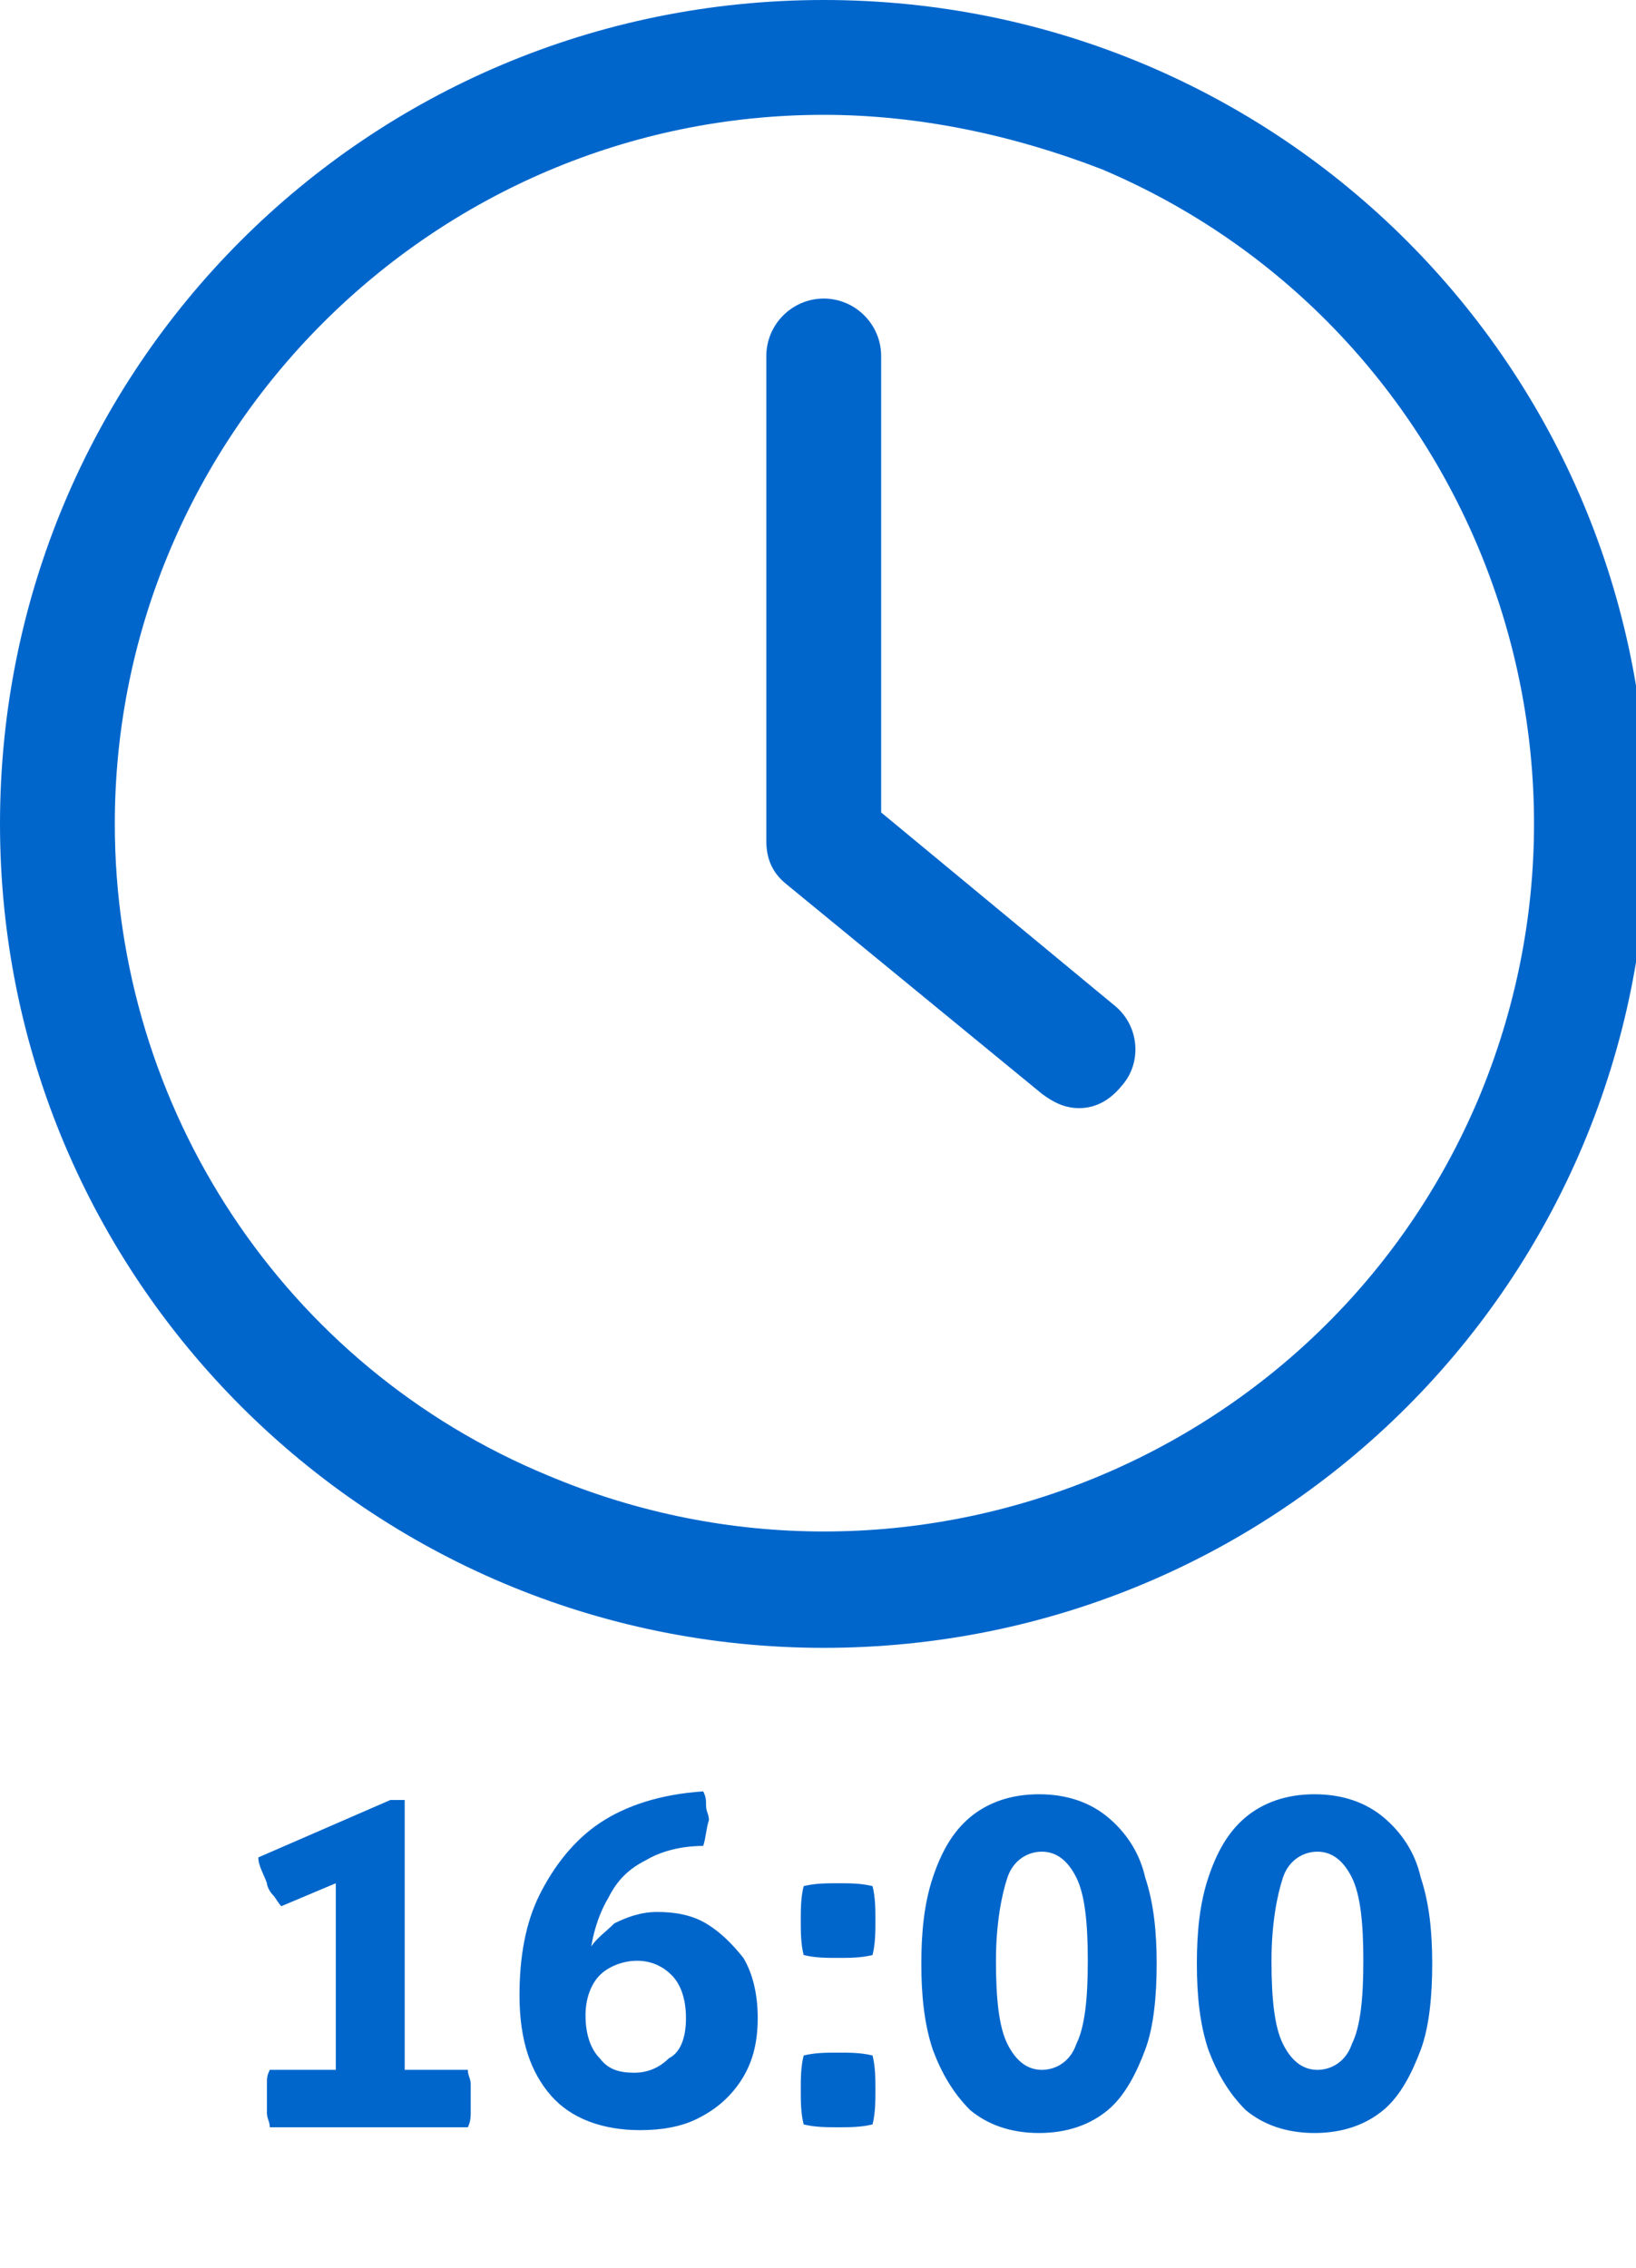
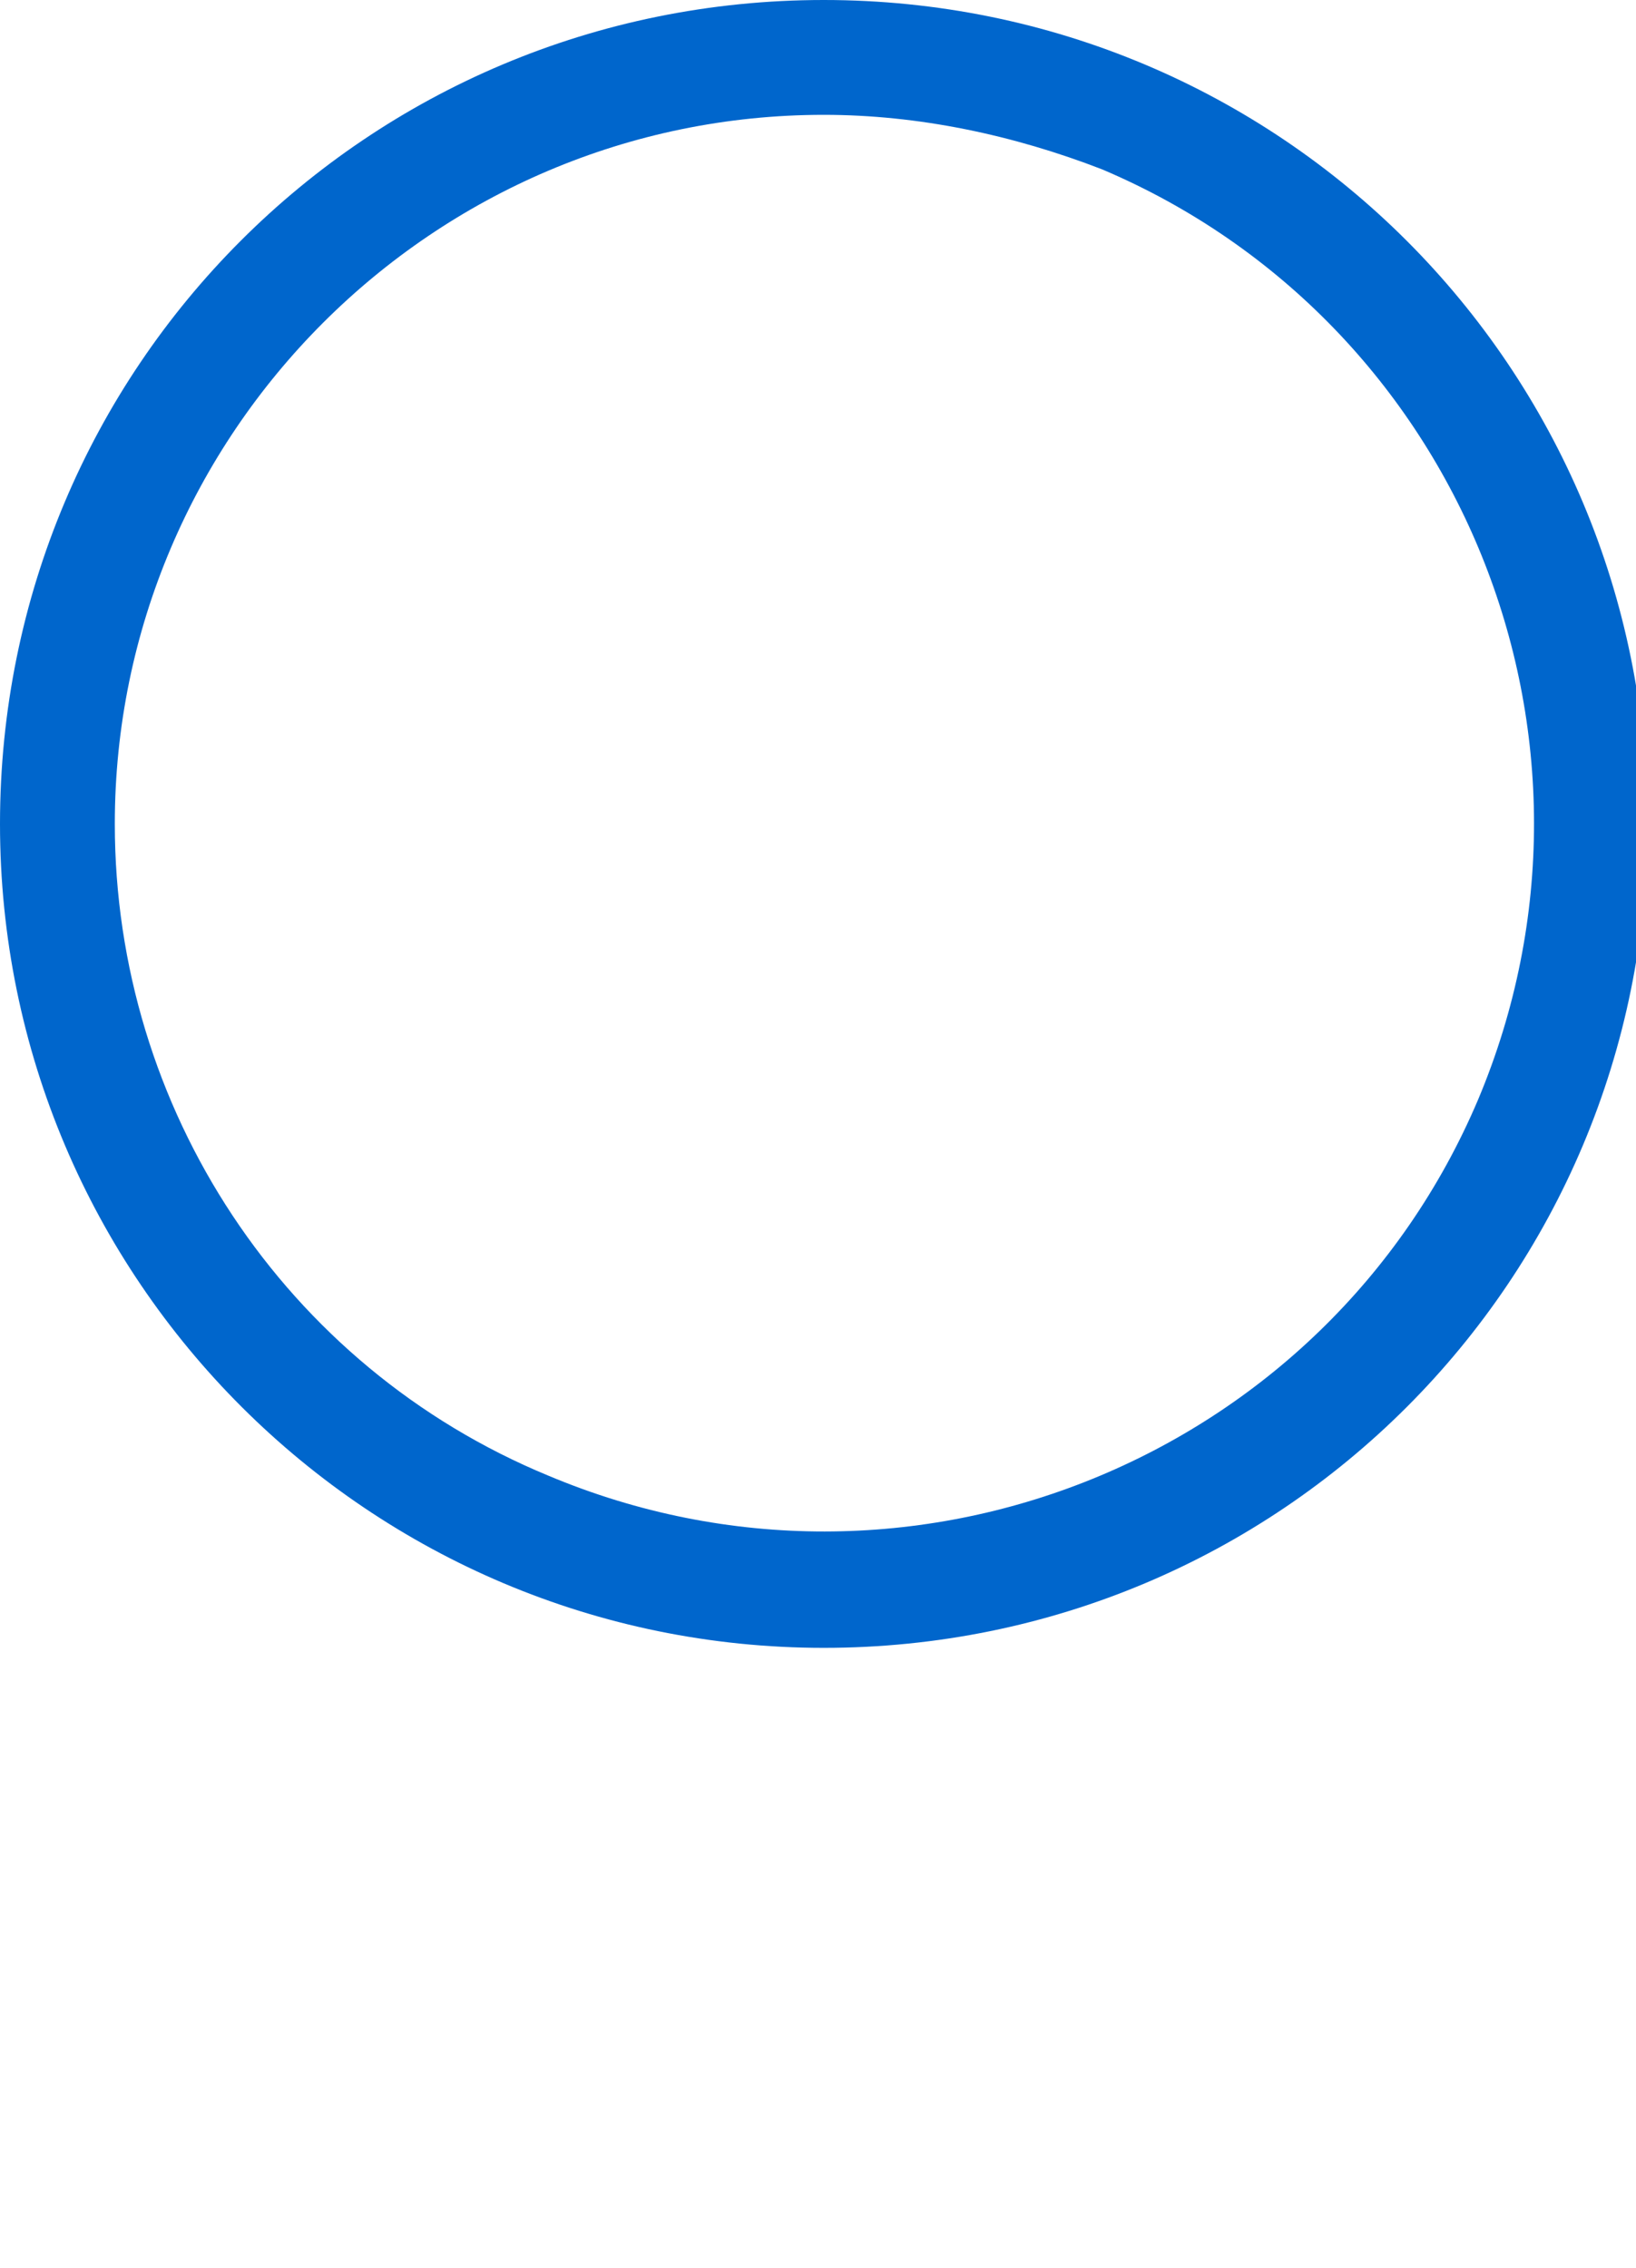
<svg xmlns="http://www.w3.org/2000/svg" xml:space="preserve" id="レイヤー_1" x="0" y="0" style="enable-background:new 0 0 57 79" version="1.1" viewBox="0 0 57 79">
  <style>.st1{fill:#06c}</style>
  <g style="enable-background:new">
-     <path d="M14 72.1h2.3c0 .2.1.3.1.5v1c0 .1 0 .3-.1.5H9.4c0-.2-.1-.3-.1-.5v-1c0-.2 0-.3.1-.5h2.3v-6.5l-1.9.8c-.1-.1-.2-.3-.3-.4-.1-.1-.2-.3-.2-.4-.1-.3-.3-.6-.3-.9l4.6-2h.5v9.4zM24.5 64.3c-.8 0-1.5.2-2 .5-.6.3-1 .7-1.3 1.3-.3.5-.5 1.1-.6 1.7.2-.3.5-.5.8-.8.4-.2.9-.4 1.5-.4s1.2.1 1.7.4c.5.3.9.7 1.3 1.2.3.5.5 1.2.5 2.1 0 .9-.2 1.6-.6 2.2-.4.6-.9 1-1.5 1.3s-1.3.4-2 .4c-1.3 0-2.4-.4-3.1-1.2-.7-.8-1.1-1.9-1.1-3.5 0-1.3.2-2.5.7-3.5.5-1 1.2-1.9 2.1-2.5.9-.6 2.1-1 3.6-1.1.1.2.1.3.1.5s.1.3.1.5c-.1.3-.1.6-.2.9zm-.6 6c0-.7-.2-1.2-.5-1.5-.3-.3-.7-.5-1.2-.5s-1 .2-1.3.5-.5.8-.5 1.4c0 .7.2 1.2.5 1.5.3.4.7.5 1.2.5s.9-.2 1.2-.5c.4-.2.6-.7.6-1.4zM27.9 66.9c0-.4 0-.8.1-1.2.4-.1.8-.1 1.2-.1.4 0 .8 0 1.2.1.1.4.1.8.1 1.2 0 .4 0 .8-.1 1.2-.4.1-.8.1-1.2.1-.4 0-.8 0-1.2-.1-.1-.4-.1-.8-.1-1.2zm0 5.9c0-.4 0-.8.1-1.2.4-.1.8-.1 1.2-.1.4 0 .8 0 1.2.1.1.4.1.8.1 1.2 0 .4 0 .8-.1 1.2-.4.1-.8.1-1.2.1-.4 0-.8 0-1.2-.1-.1-.4-.1-.8-.1-1.2zM32.5 71.4c-.3-.9-.4-1.9-.4-3s.1-2.1.4-3c.3-.9.7-1.6 1.3-2.1s1.4-.8 2.4-.8 1.8.3 2.4.8 1.1 1.2 1.3 2.1c.3.9.4 1.9.4 3s-.1 2.2-.4 3-.7 1.6-1.3 2.1c-.6.5-1.4.8-2.4.8s-1.8-.3-2.4-.8c-.6-.6-1-1.3-1.3-2.1zm5.4-3.1c0-1.3-.1-2.3-.4-2.9s-.7-.9-1.2-.9-1 .3-1.2.9-.4 1.6-.4 2.9c0 1.3.1 2.3.4 2.9.3.6.7.9 1.2.9s1-.3 1.2-.9c.3-.6.4-1.6.4-2.9zM42.1 71.4c-.3-.9-.4-1.9-.4-3s.1-2.1.4-3c.3-.9.7-1.6 1.3-2.1s1.4-.8 2.4-.8 1.8.3 2.4.8c.6.5 1.1 1.2 1.3 2.1.3.9.4 1.9.4 3s-.1 2.2-.4 3-.7 1.6-1.3 2.1c-.6.5-1.4.8-2.4.8s-1.8-.3-2.4-.8c-.6-.6-1-1.3-1.3-2.1zm5.4-3.1c0-1.3-.1-2.3-.4-2.9s-.7-.9-1.2-.9-1 .3-1.2.9-.4 1.6-.4 2.9c0 1.3.1 2.3.4 2.9.3.6.7.9 1.2.9s1-.3 1.2-.9c.3-.6.4-1.6.4-2.9z" class="st1" />
-   </g>
+     </g>
  <path d="M28.7 4C15.1 4 4 15.1 4 28.7c0 9.9 5.9 18.9 15.1 22.7 12.6 5.3 27.1-.6 32.4-13.1 5.3-12.6-.6-27.1-13.1-32.4C35.3 4.7 32 4 28.7 4m0-4c15.9 0 28.7 12.8 28.7 28.7S44.6 57.4 28.7 57.4C12.9 57.4 0 44.6 0 28.7 0 12.8 12.8 0 28.7 0z" class="st1" />
-   <path d="M37.6 38.6c-.5 0-.9-.2-1.3-.5l-8.9-7.3c-.5-.4-.7-.9-.7-1.5V12.4c0-1.1.9-2 2-2s2 .9 2 2v15.9l8.1 6.7c.9.7 1 2 .3 2.8-.4.5-.9.8-1.5.8z" class="st1" />
</svg>